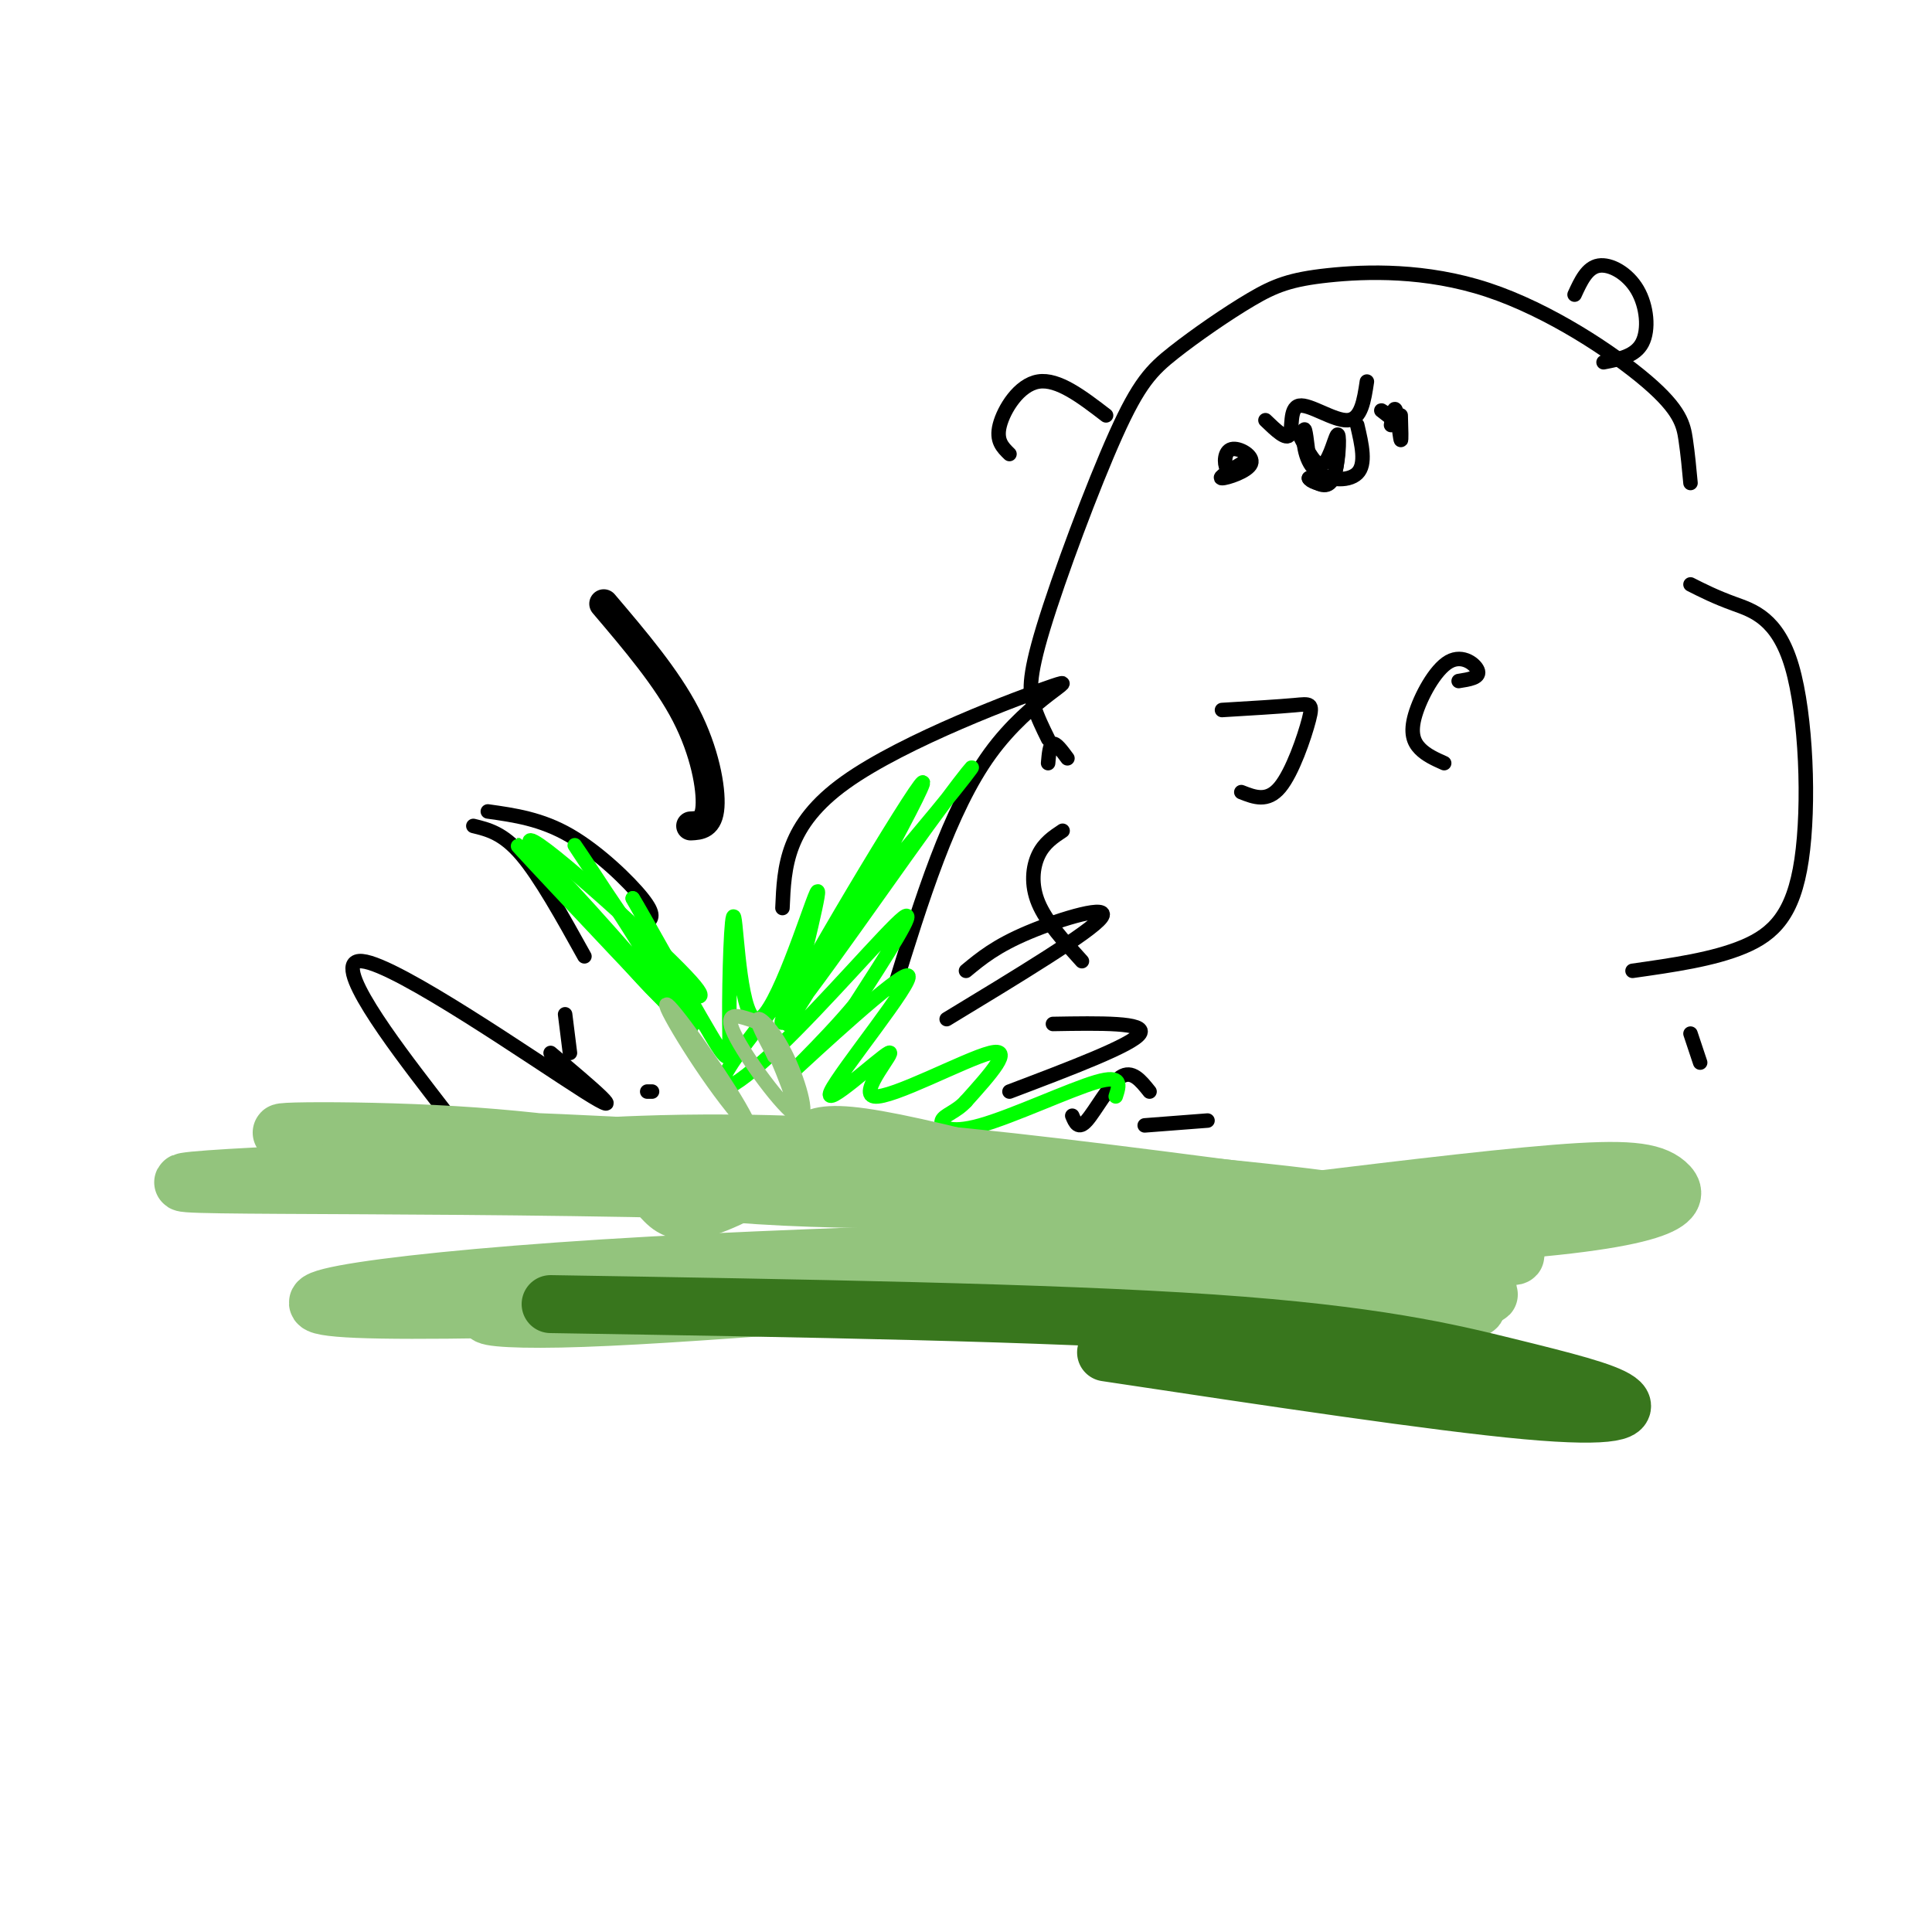
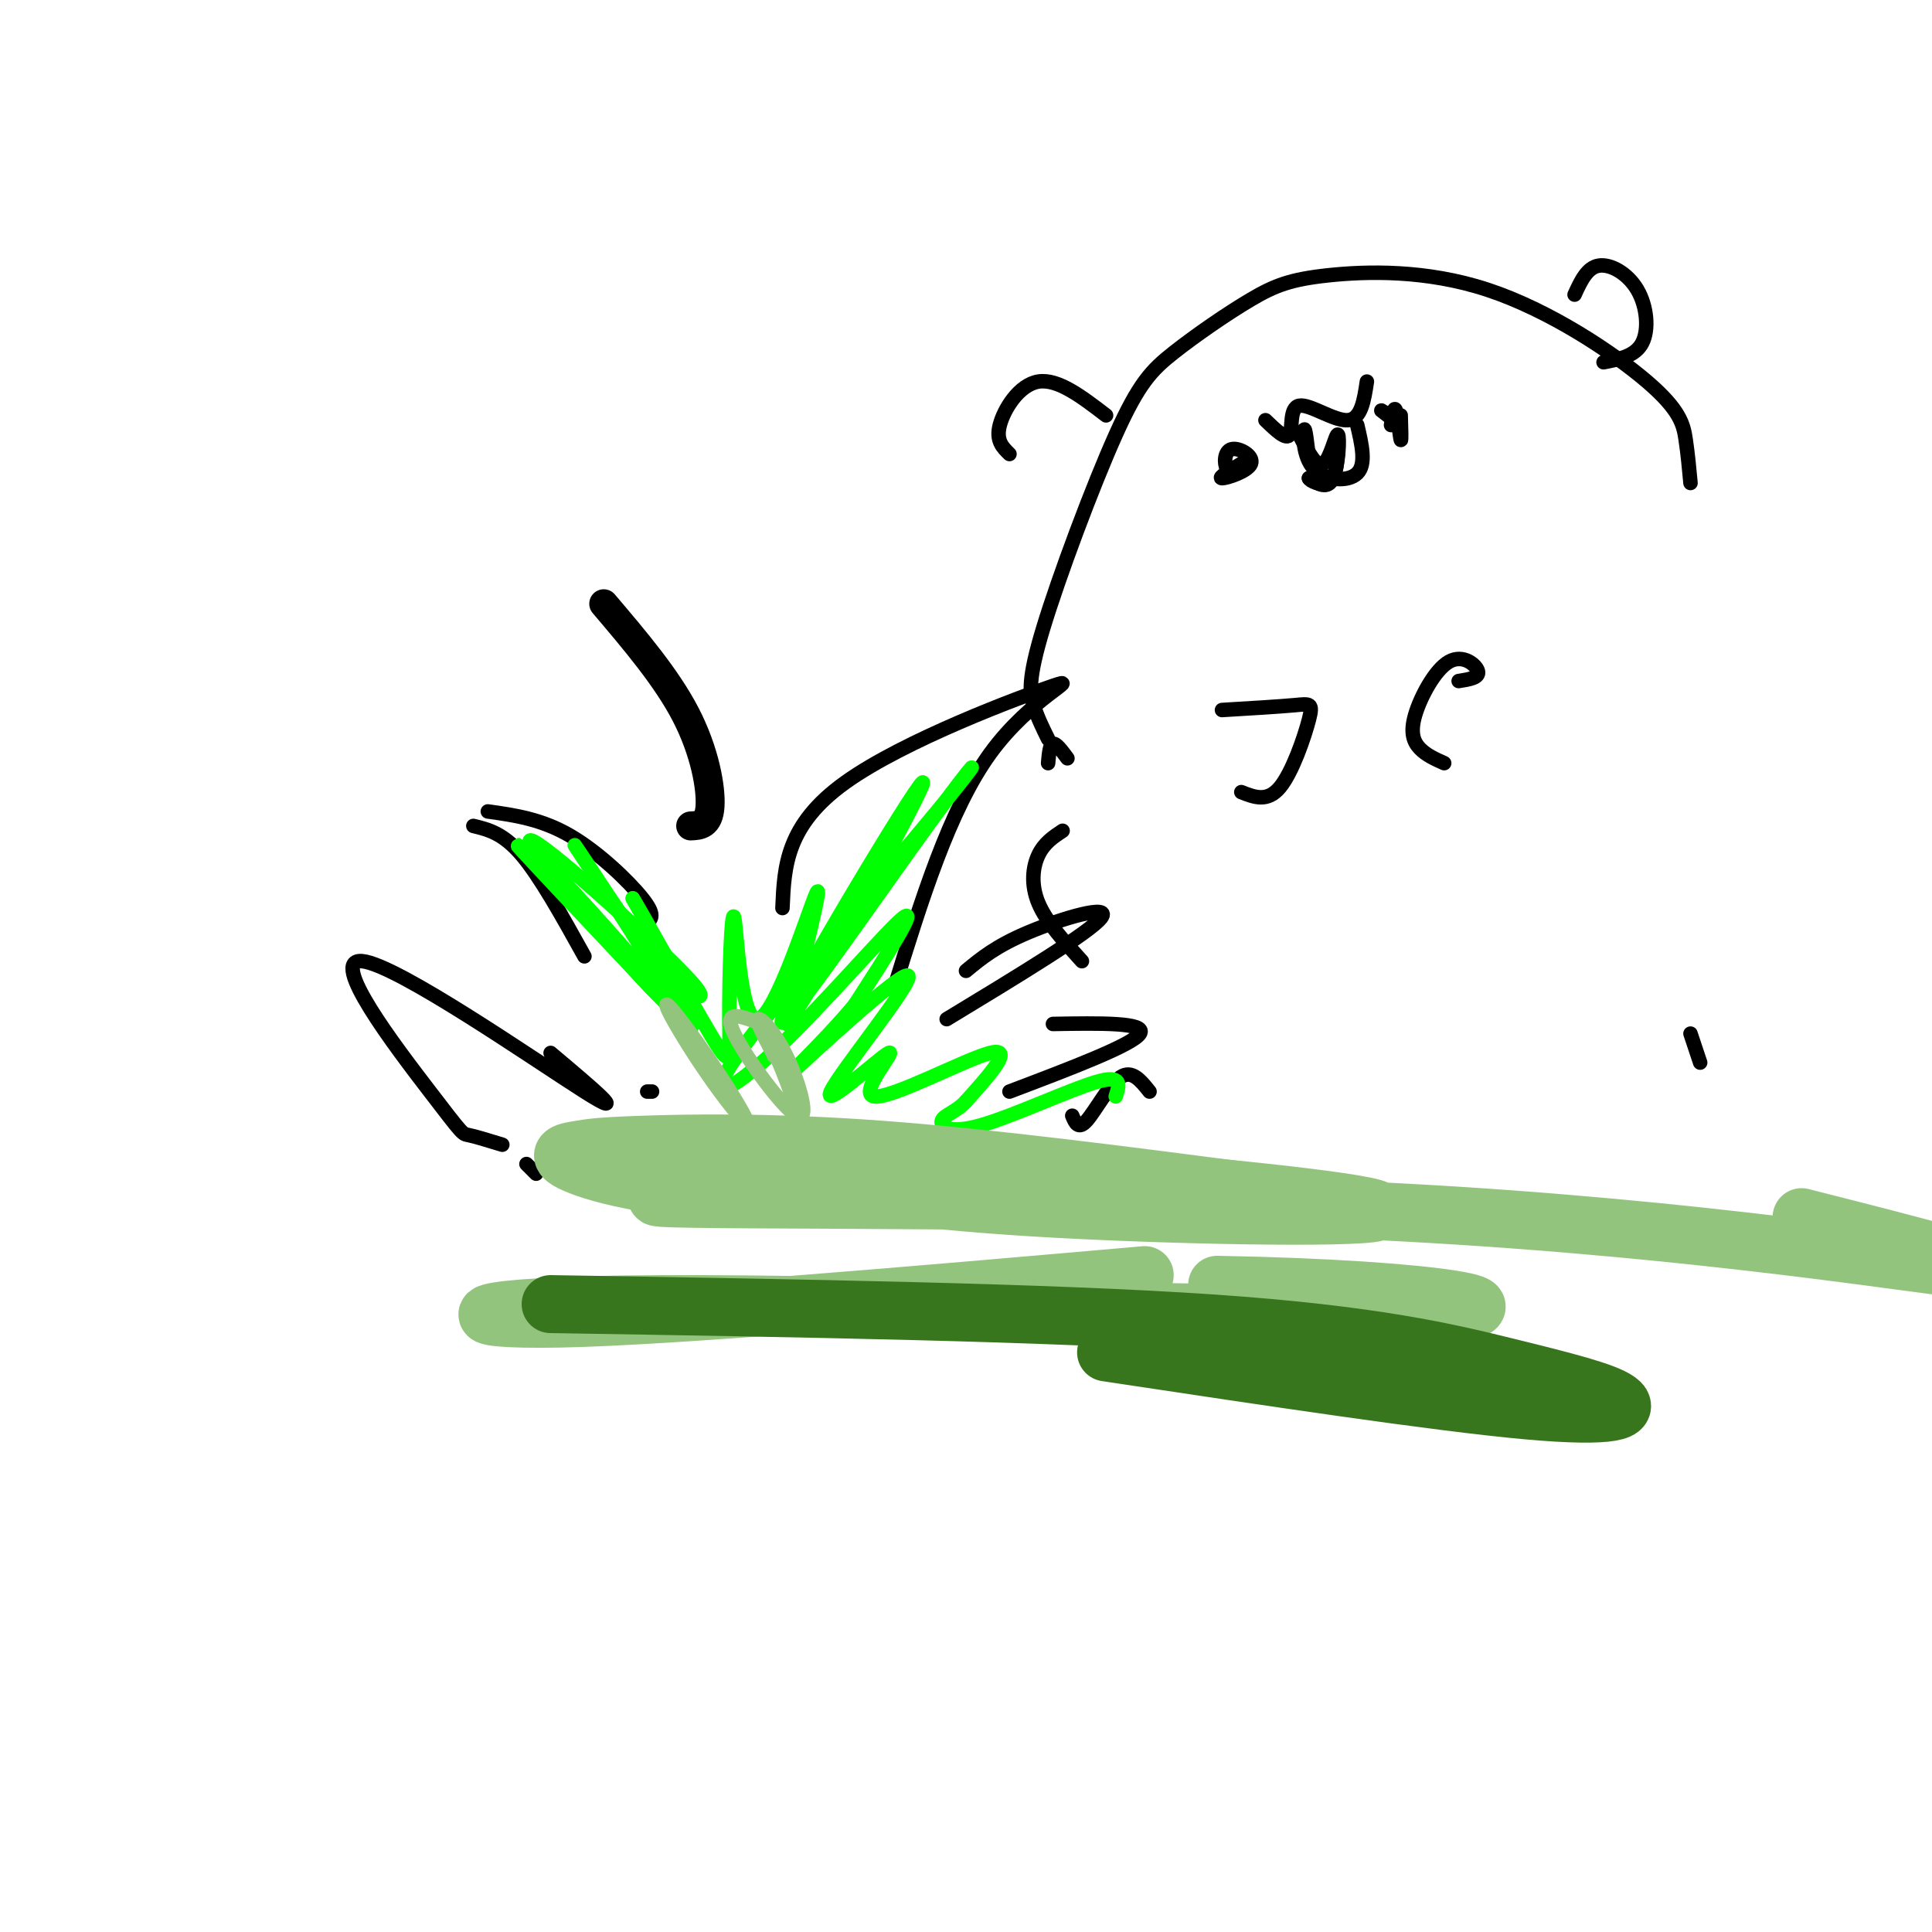
<svg xmlns="http://www.w3.org/2000/svg" viewBox="0 0 400 400" version="1.1">
  <g fill="none" stroke="#000000" stroke-width="6" stroke-linecap="round" stroke-linejoin="round">
    <path d="M143,171c1.867,-0.089 3.733,-0.178 4,-4c0.267,-3.822 -1.067,-11.378 -5,-19c-3.933,-7.622 -10.467,-15.311 -17,-23" />
  </g>
  <g fill="none" stroke="#000000" stroke-width="3" stroke-linecap="round" stroke-linejoin="round">
    <path d="M134,191c0.867,-0.778 1.733,-1.556 -1,-5c-2.733,-3.444 -9.067,-9.556 -15,-13c-5.933,-3.444 -11.467,-4.222 -17,-5" />
    <path d="M98,171c3.083,0.750 6.167,1.500 10,6c3.833,4.500 8.417,12.750 13,21" />
-     <path d="M117,210c0.000,0.000 1.000,8.000 1,8" />
    <path d="M114,218c8.539,7.188 17.078,14.376 7,8c-10.078,-6.376 -38.774,-26.317 -46,-27c-7.226,-0.683 7.016,17.893 14,27c6.984,9.107 6.710,8.745 8,9c1.290,0.255 4.145,1.128 7,2" />
    <path d="M109,241c0.000,0.000 2.000,2.000 2,2" />
    <path d="M134,226c0.000,0.000 1.000,0.000 1,0" />
    <path d="M185,205c5.780,-18.685 11.560,-37.369 20,-49c8.440,-11.631 19.542,-16.208 13,-14c-6.542,2.208 -30.726,11.202 -43,20c-12.274,8.798 -12.637,17.399 -13,26" />
    <path d="M196,211c14.889,-9.022 29.778,-18.044 32,-21c2.222,-2.956 -8.222,0.156 -15,3c-6.778,2.844 -9.889,5.422 -13,8" />
    <path d="M209,226c12.750,-4.833 25.500,-9.667 27,-12c1.500,-2.333 -8.250,-2.167 -18,-2" />
    <path d="M222,231c0.622,1.489 1.244,2.978 3,1c1.756,-1.978 4.644,-7.422 7,-9c2.356,-1.578 4.178,0.711 6,3" />
-     <path d="M237,233c0.000,0.000 13.000,-1.000 13,-1" />
    <path d="M350,100c-0.277,-2.991 -0.553,-5.983 -1,-9c-0.447,-3.017 -1.064,-6.060 -8,-12c-6.936,-5.940 -20.189,-14.777 -33,-19c-12.811,-4.223 -25.178,-3.834 -33,-3c-7.822,0.834 -11.100,2.111 -16,5c-4.900,2.889 -11.424,7.390 -16,11c-4.576,3.610 -7.206,6.328 -12,17c-4.794,10.672 -11.752,29.296 -15,40c-3.248,10.704 -2.785,13.487 -2,16c0.785,2.513 1.893,4.757 3,7" />
    <path d="M262,87c2.161,2.083 4.321,4.167 5,3c0.679,-1.167 -0.125,-5.583 2,-6c2.125,-0.417 7.179,3.167 10,3c2.821,-0.167 3.411,-4.083 4,-8" />
    <path d="M271,95c-0.381,-3.351 -0.762,-6.702 -1,-6c-0.238,0.702 -0.333,5.458 2,8c2.333,2.542 7.095,2.869 9,1c1.905,-1.869 0.952,-5.935 0,-10" />
    <path d="M257,96c-2.478,1.485 -4.957,2.970 -4,3c0.957,0.030 5.349,-1.394 6,-3c0.651,-1.606 -2.440,-3.394 -4,-3c-1.560,0.394 -1.589,2.970 -1,4c0.589,1.030 1.794,0.515 3,0" />
    <path d="M289,87c-1.583,-1.083 -3.167,-2.167 -3,-2c0.167,0.167 2.083,1.583 4,3" />
    <path d="M332,75c3.286,-0.631 6.571,-1.262 8,-4c1.429,-2.738 1.000,-7.583 -1,-11c-2.000,-3.417 -5.571,-5.405 -8,-5c-2.429,0.405 -3.714,3.202 -5,6" />
    <path d="M229,86c-4.978,-3.822 -9.956,-7.644 -14,-7c-4.044,0.644 -7.156,5.756 -8,9c-0.844,3.244 0.578,4.622 2,6" />
    <path d="M288,88c0.311,-2.044 0.622,-4.089 1,-3c0.378,1.089 0.822,5.311 1,6c0.178,0.689 0.089,-2.156 0,-5" />
    <path d="M269,90c1.774,3.482 3.548,6.964 5,6c1.452,-0.964 2.583,-6.375 3,-6c0.417,0.375 0.119,6.536 -1,9c-1.119,2.464 -3.060,1.232 -5,0" />
    <path d="M271,99c0.022,0.489 2.578,1.711 4,1c1.422,-0.711 1.711,-3.356 2,-6" />
    <path d="M302,141c2.158,-0.337 4.316,-0.673 4,-2c-0.316,-1.327 -3.105,-3.644 -6,-2c-2.895,1.644 -5.895,7.250 -7,11c-1.105,3.750 -0.316,5.643 1,7c1.316,1.357 3.158,2.179 5,3" />
    <path d="M253,147c5.869,-0.351 11.738,-0.702 15,-1c3.262,-0.298 3.917,-0.542 3,3c-0.917,3.542 -3.405,10.869 -6,14c-2.595,3.131 -5.298,2.065 -8,1" />
    <path d="M221,157c-1.167,-1.583 -2.333,-3.167 -3,-3c-0.667,0.167 -0.833,2.083 -1,4" />
    <path d="M220,172c-1.911,1.267 -3.822,2.533 -5,5c-1.178,2.467 -1.622,6.133 0,10c1.622,3.867 5.311,7.933 9,12" />
-     <path d="M350,121c2.565,1.295 5.129,2.590 9,4c3.871,1.410 9.048,2.935 12,13c2.952,10.065 3.679,28.671 2,40c-1.679,11.329 -5.766,15.380 -12,18c-6.234,2.620 -14.617,3.810 -23,5" />
    <path d="M350,214c0.000,0.000 2.000,6.000 2,6" />
  </g>
  <g fill="none" stroke="#00ff00" stroke-width="3" stroke-linecap="round" stroke-linejoin="round">
    <path d="M141,205c3.769,1.681 7.537,3.362 -2,-6c-9.537,-9.362 -32.381,-29.767 -29,-24c3.381,5.767 32.987,37.707 33,38c0.013,0.293 -29.568,-31.059 -35,-37c-5.432,-5.941 13.284,13.530 32,33" />
    <path d="M140,209c-2.606,-3.581 -25.121,-29.034 -25,-28c0.121,1.034 22.878,28.556 24,27c1.122,-1.556 -19.390,-32.188 -20,-33c-0.610,-0.812 18.683,28.197 24,35c5.317,6.803 -3.341,-8.598 -12,-24" />
    <path d="M131,186c1.534,2.342 11.370,20.198 16,28c4.630,7.802 4.053,5.549 4,-3c-0.053,-8.549 0.419,-23.395 1,-21c0.581,2.395 1.272,22.029 5,21c3.728,-1.029 10.494,-22.723 12,-26c1.506,-3.277 -2.247,11.861 -6,27" />
    <path d="M163,212c7.605,-10.703 29.617,-50.960 28,-50c-1.617,0.960 -26.862,43.139 -29,49c-2.138,5.861 18.833,-24.595 30,-40c11.167,-15.405 12.531,-15.761 2,-3c-10.531,12.761 -32.957,38.637 -41,50c-8.043,11.363 -1.704,8.213 8,-1c9.704,-9.213 22.773,-24.489 26,-27c3.227,-2.511 -3.386,7.745 -10,18" />
    <path d="M177,208c-6.272,7.608 -16.951,17.629 -13,14c3.951,-3.629 22.532,-20.909 24,-20c1.468,0.909 -14.176,20.006 -16,24c-1.824,3.994 10.171,-7.115 12,-8c1.829,-0.885 -6.508,8.454 -3,9c3.508,0.546 18.859,-7.701 24,-9c5.141,-1.299 0.070,4.351 -5,10" />
    <path d="M200,228c-2.021,2.239 -4.573,2.837 -5,4c-0.427,1.163 1.270,2.890 8,1c6.730,-1.890 18.494,-7.397 24,-9c5.506,-1.603 4.753,0.699 4,3" />
  </g>
  <g fill="none" stroke="#93c47d" stroke-width="3" stroke-linecap="round" stroke-linejoin="round">
    <path d="M156,241c0.769,-2.085 1.538,-4.170 -3,-12c-4.538,-7.830 -14.384,-21.406 -15,-21c-0.616,0.406 7.996,14.794 15,23c7.004,8.206 12.399,10.230 13,6c0.601,-4.230 -3.592,-14.715 -6,-20c-2.408,-5.285 -3.030,-5.369 -5,-6c-1.970,-0.631 -5.288,-1.807 -3,3c2.288,4.807 10.180,15.598 13,17c2.820,1.402 0.567,-6.584 -2,-12c-2.567,-5.416 -5.448,-8.262 -6,-8c-0.552,0.262 1.224,3.631 3,7" />
    <path d="M160,218c0.500,1.167 0.250,0.583 0,0" />
  </g>
  <g fill="none" stroke="#93c47d" stroke-width="12" stroke-linecap="round" stroke-linejoin="round">
-     <path d="M137,248c1.728,1.849 3.455,3.698 9,2c5.545,-1.698 14.907,-6.944 19,-11c4.093,-4.056 2.917,-6.921 35,1c32.083,7.921 97.426,26.628 107,28c9.574,1.372 -36.619,-14.591 -94,-23c-57.381,-8.409 -125.949,-9.264 -147,-10c-21.051,-0.736 5.414,-1.353 28,0c22.586,1.353 41.293,4.677 60,8" />
-     <path d="M154,243c17.965,2.667 32.876,5.333 60,7c27.124,1.667 66.460,2.335 71,1c4.540,-1.335 -25.716,-4.673 -54,-7c-28.284,-2.327 -54.595,-3.643 -98,-3c-43.405,0.643 -103.902,3.244 -94,4c9.902,0.756 90.204,-0.335 153,3c62.796,3.335 108.084,11.096 119,12c10.916,0.904 -12.542,-5.048 -36,-11" />
+     <path d="M154,243c17.965,2.667 32.876,5.333 60,7c27.124,1.667 66.460,2.335 71,1c4.540,-1.335 -25.716,-4.673 -54,-7c-43.405,0.643 -103.902,3.244 -94,4c9.902,0.756 90.204,-0.335 153,3c62.796,3.335 108.084,11.096 119,12c10.916,0.904 -12.542,-5.048 -36,-11" />
    <path d="M275,249c-26.833,-1.549 -75.915,0.079 -107,-1c-31.085,-1.079 -44.172,-4.867 -49,-7c-4.828,-2.133 -1.397,-2.613 1,-3c2.397,-0.387 3.761,-0.681 13,-1c9.239,-0.319 26.354,-0.663 49,1c22.646,1.663 50.823,5.331 79,9" />
-     <path d="M260,250c23.714,-2.917 47.427,-5.834 62,-7c14.573,-1.166 20.004,-0.580 23,2c2.996,2.580 3.556,7.156 -36,10c-39.556,2.844 -119.226,3.958 -174,7c-54.774,3.042 -84.650,8.012 -61,9c23.650,0.988 100.825,-2.006 178,-5" />
    <path d="M252,266c45.557,0.783 70.448,5.241 41,6c-29.448,0.759 -113.236,-2.180 -156,-2c-42.764,0.180 -44.504,3.480 -21,3c23.504,-0.480 72.252,-4.740 121,-9" />
  </g>
  <g fill="none" stroke="#38761d" stroke-width="12" stroke-linecap="round" stroke-linejoin="round">
    <path d="M114,270c51.705,0.848 103.410,1.697 137,4c33.590,2.303 49.065,6.061 61,9c11.935,2.939 20.329,5.061 23,7c2.671,1.939 -0.380,3.697 -19,2c-18.620,-1.697 -52.810,-6.848 -87,-12" />
  </g>
</svg>